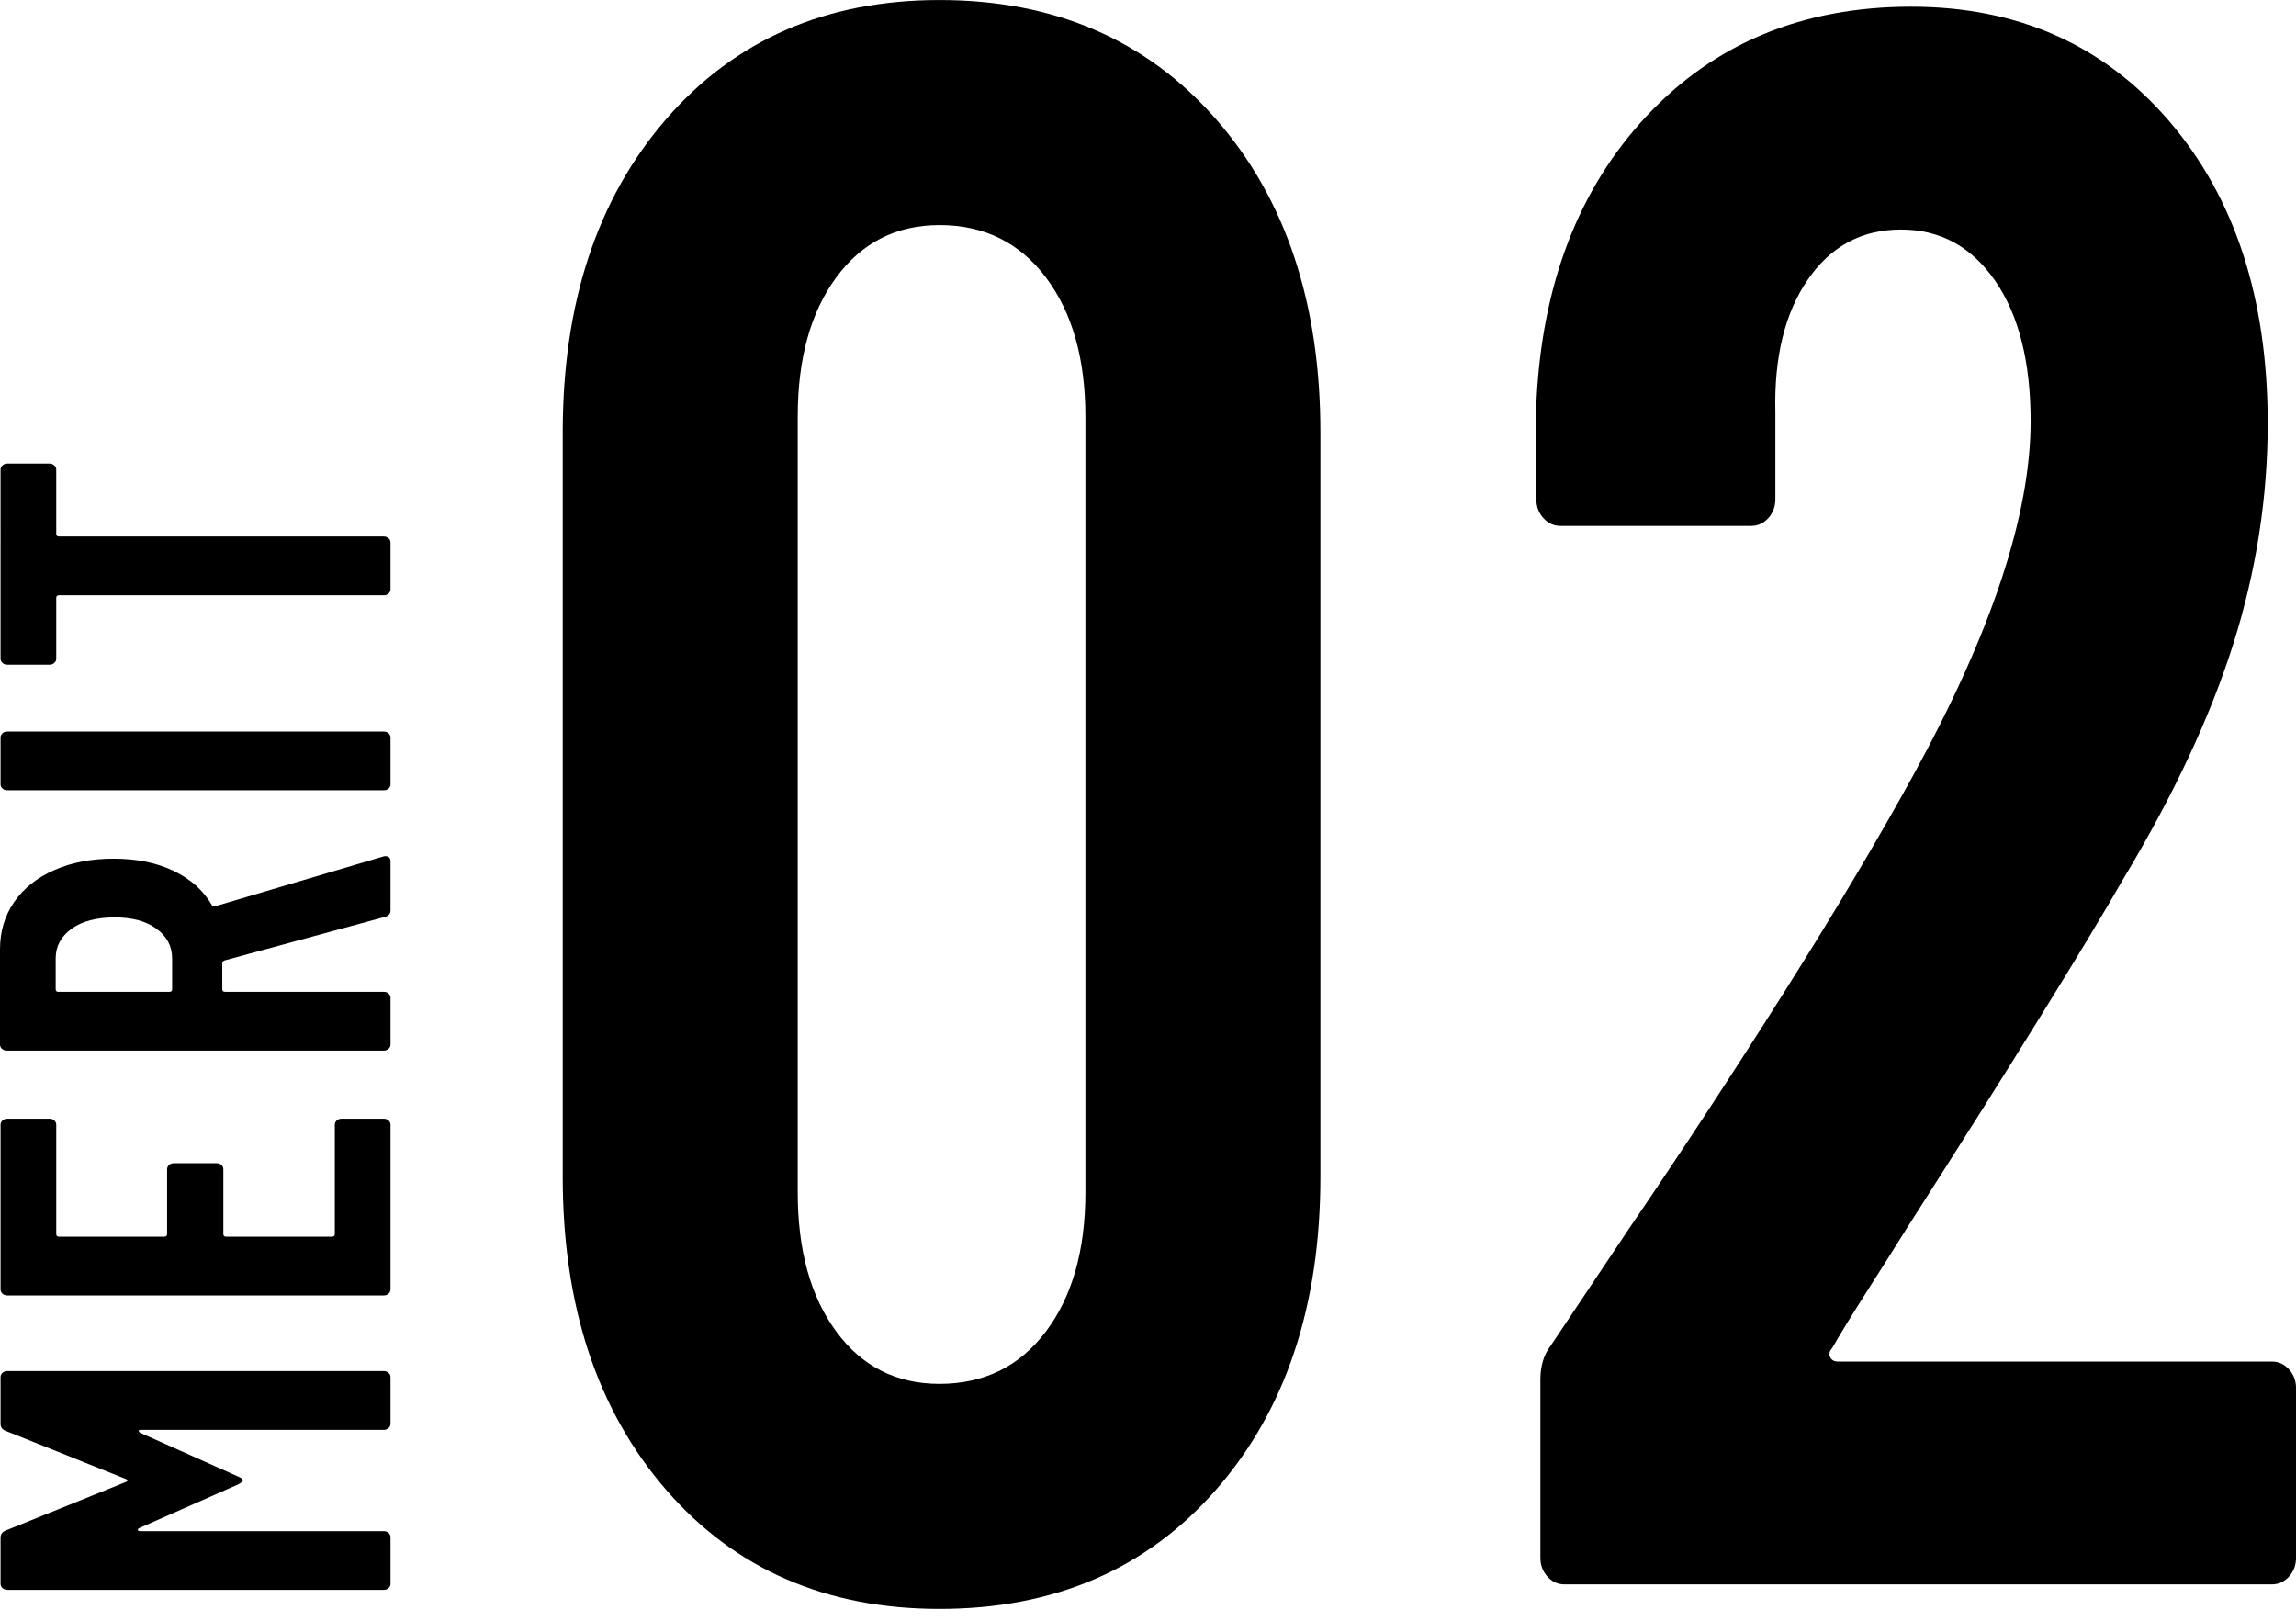
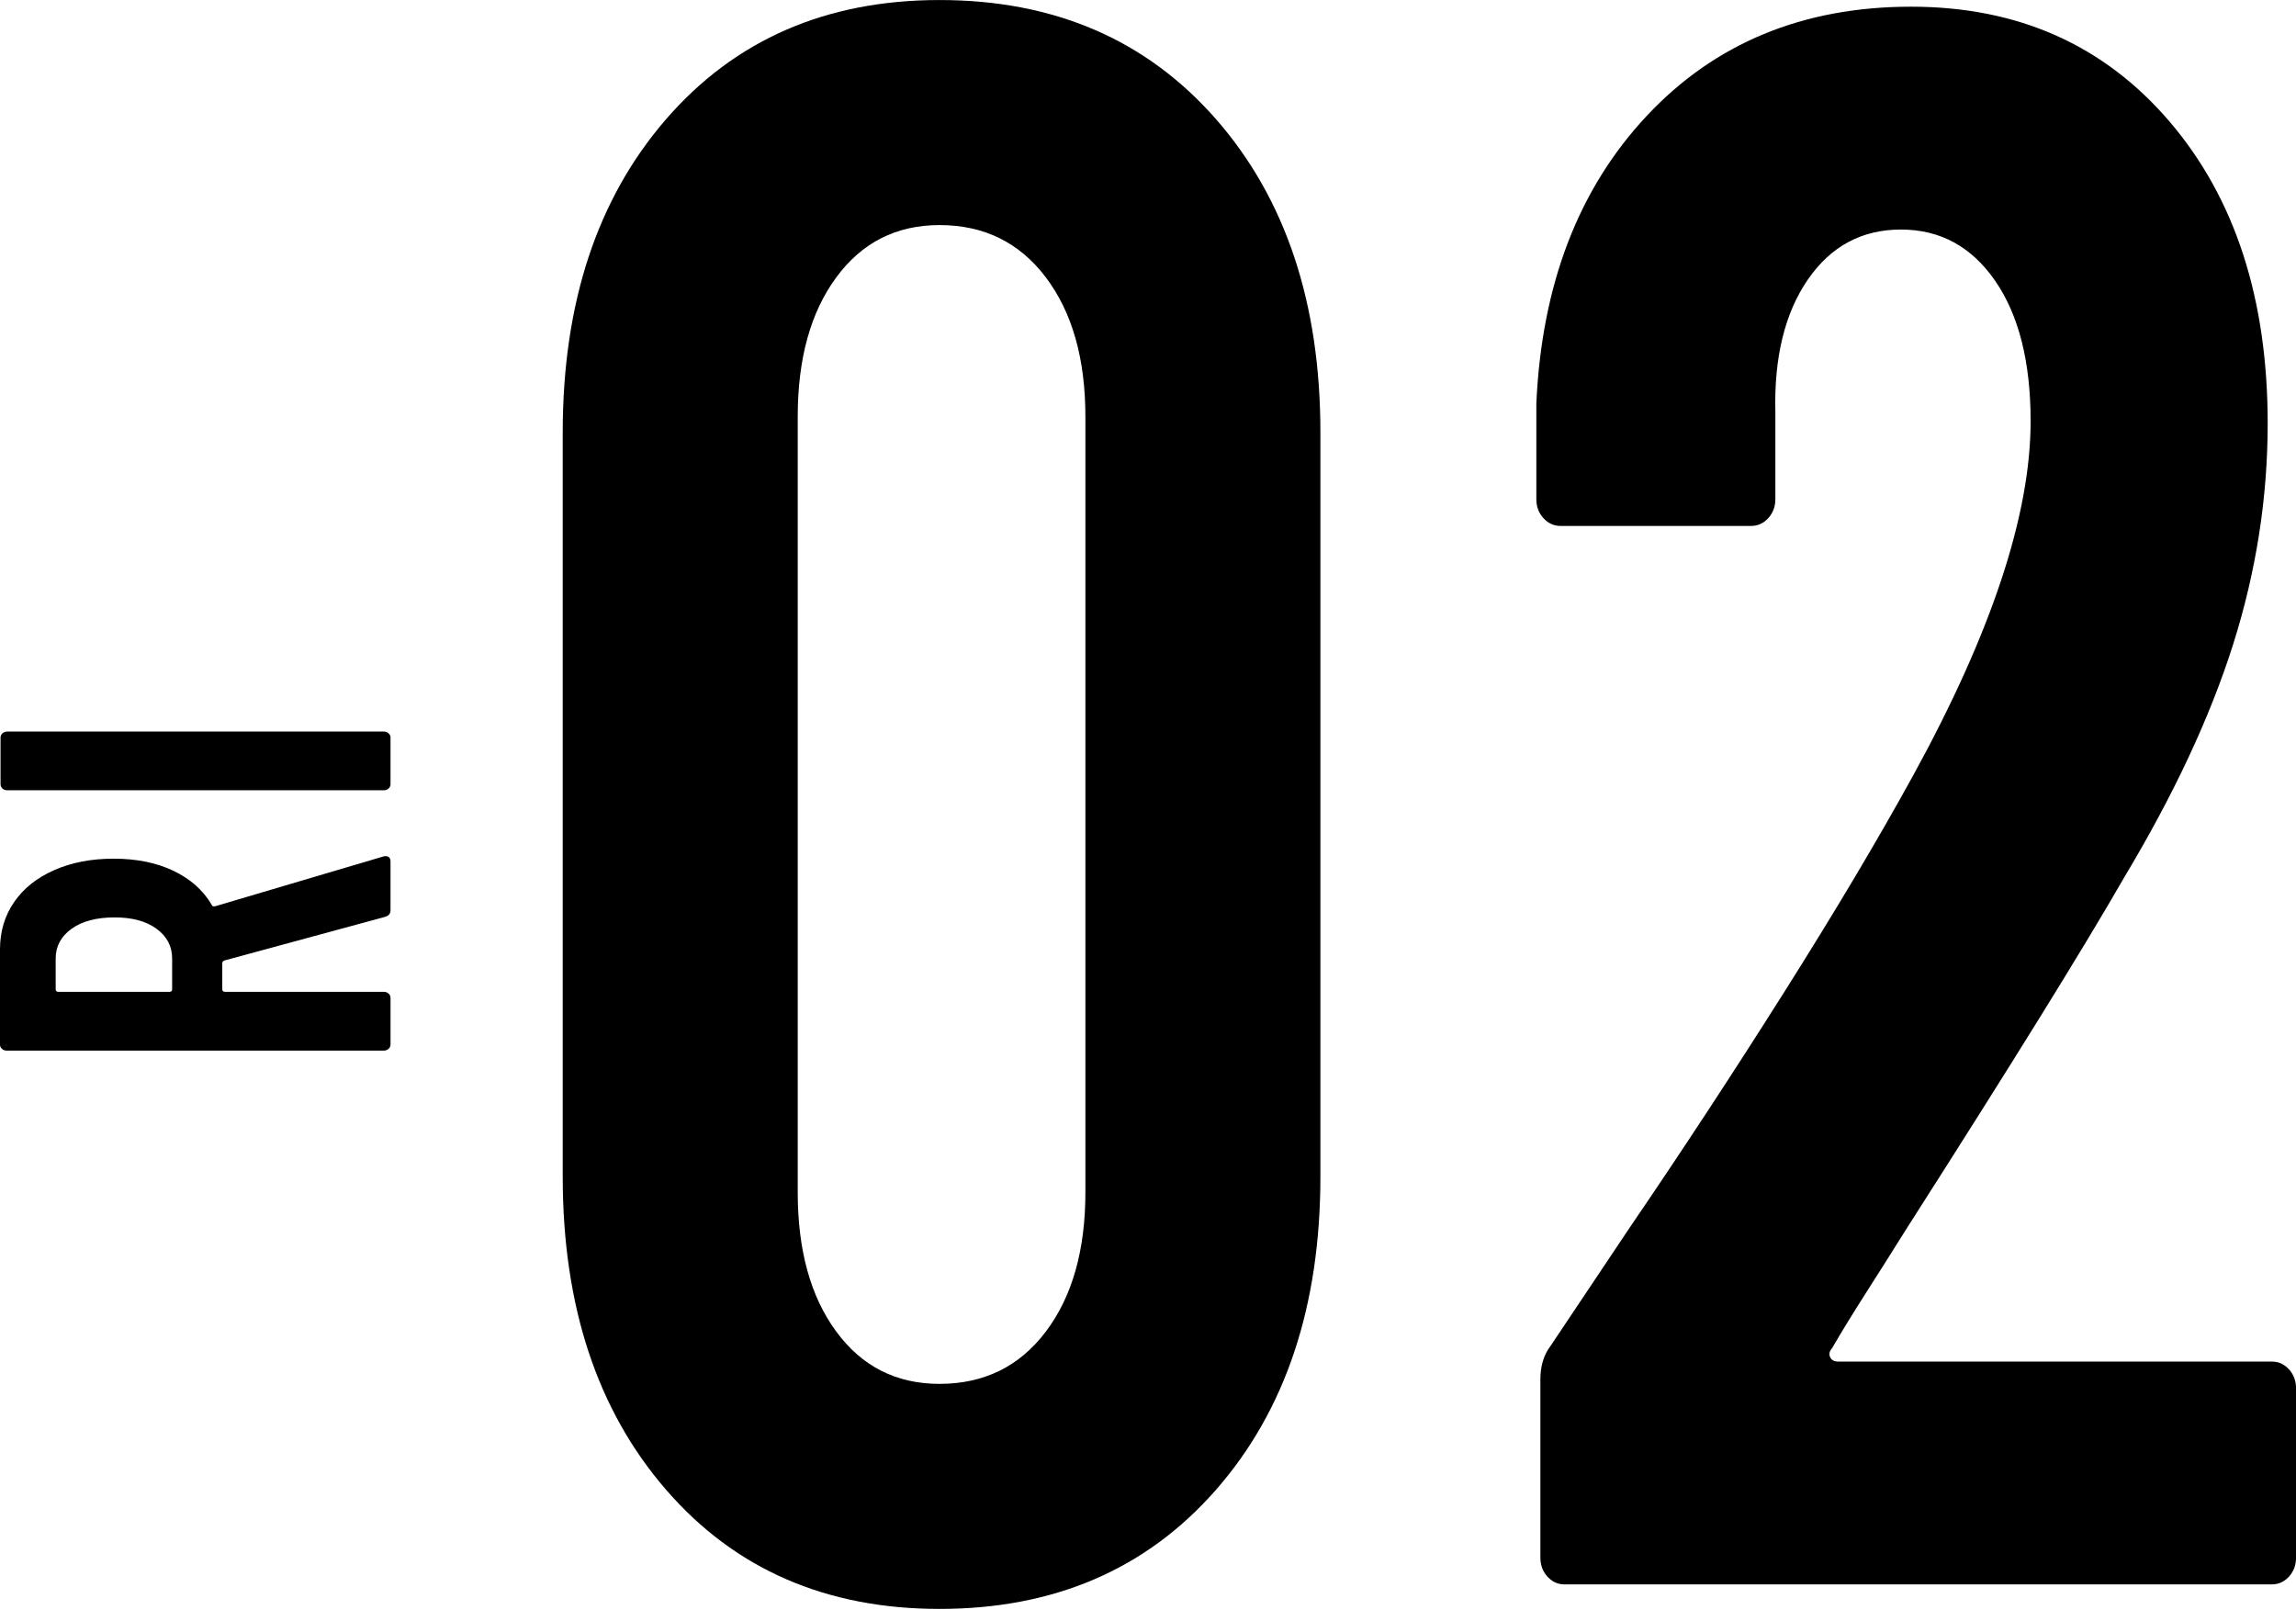
<svg xmlns="http://www.w3.org/2000/svg" version="1.1" x="0px" y="0px" width="68px" height="48px" viewBox="0 0 68 48" enable-background="new 0 0 68 48" xml:space="preserve">
  <defs>
</defs>
  <path d="M19.726,44.12c-2.04-2.354-3.06-5.445-3.06-9.273V12.804c0-3.828,1.02-6.918,3.06-9.273c2.04-2.353,4.74-3.53,8.1-3.53  c3.399,0,6.129,1.178,8.19,3.53c2.06,2.355,3.09,5.445,3.09,9.273v22.043c0,3.828-1.03,6.92-3.09,9.273  c-2.061,2.354-4.791,3.53-8.19,3.53C24.465,47.65,21.766,46.475,19.726,44.12 M30.976,39.434c0.78-1.033,1.17-2.409,1.17-4.125  V12.342c0-1.716-0.39-3.091-1.17-4.125c-0.78-1.033-1.83-1.551-3.15-1.551c-1.281,0-2.301,0.518-3.06,1.551  c-0.761,1.034-1.14,2.409-1.14,4.125v22.967c0,1.716,0.379,3.092,1.14,4.125c0.759,1.035,1.779,1.551,3.06,1.551  C29.146,40.984,30.196,40.469,30.976,39.434" />
  <path d="M45.831,46.694c-0.141-0.154-0.21-0.341-0.21-0.562v-5.28c0-0.396,0.1-0.726,0.3-0.989l2.34-3.498  c1.56-2.287,3.089-4.619,4.589-6.995s2.77-4.509,3.81-6.402c2.319-4.224,3.48-7.722,3.48-10.494c0-1.759-0.351-3.145-1.05-4.157  c-0.7-1.013-1.63-1.519-2.79-1.519c-1.16,0-2.08,0.495-2.76,1.485c-0.68,0.989-1,2.3-0.96,3.927v2.574  c0,0.221-0.07,0.407-0.21,0.561c-0.141,0.155-0.31,0.231-0.51,0.231h-5.639c-0.201,0-0.37-0.076-0.51-0.231  c-0.14-0.153-0.21-0.34-0.21-0.561v-2.838c0.16-3.521,1.25-6.358,3.27-8.515c2.019-2.154,4.628-3.233,7.83-3.233  c3.16,0,5.709,1.133,7.65,3.398c1.94,2.267,2.91,5.247,2.91,8.943c0,2.2-0.34,4.379-1.02,6.534c-0.681,2.155-1.761,4.466-3.24,6.93  c-1.16,2.023-3.3,5.479-6.42,10.361c-0.441,0.704-0.85,1.353-1.23,1.946c-0.38,0.595-0.711,1.134-0.99,1.617  c-0.08,0.089-0.1,0.176-0.06,0.264c0.04,0.089,0.12,0.133,0.24,0.133h12.84c0.2,0,0.369,0.076,0.51,0.23  c0.14,0.155,0.21,0.341,0.21,0.562v5.016c0,0.221-0.07,0.407-0.21,0.562c-0.141,0.154-0.31,0.23-0.51,0.23H46.34  C46.141,46.925,45.971,46.849,45.831,46.694" />
-   <path d="M11.508,47.033c-0.039,0.035-0.085,0.053-0.141,0.053H0.214c-0.055,0-0.102-0.018-0.141-0.053  c-0.038-0.035-0.057-0.077-0.057-0.127V45.54c0-0.099,0.049-0.17,0.147-0.21l3.564-1.439c0.066-0.029,0.066-0.061,0-0.089  l-3.564-1.427c-0.099-0.039-0.147-0.109-0.147-0.21v-1.38c0-0.049,0.019-0.092,0.057-0.127c0.039-0.035,0.086-0.052,0.141-0.052  h11.153c0.056,0,0.102,0.017,0.141,0.052s0.058,0.078,0.058,0.127v1.38c0,0.051-0.019,0.094-0.058,0.128  c-0.039,0.035-0.085,0.054-0.141,0.054H4.174c-0.044,0-0.066,0.01-0.066,0.028c0,0.021,0.016,0.041,0.049,0.061l2.888,1.29  c0.099,0.04,0.148,0.08,0.148,0.119c0,0.03-0.049,0.071-0.148,0.121l-2.921,1.29c-0.033,0.021-0.047,0.04-0.041,0.061  c0.006,0.02,0.03,0.03,0.074,0.03h7.21c0.056,0,0.102,0.017,0.141,0.052s0.058,0.077,0.058,0.128v1.38  C11.566,46.956,11.547,46.998,11.508,47.033" />
-   <path d="M1.608,33.184c0.039,0.034,0.058,0.077,0.058,0.127v3.239c0,0.051,0.027,0.075,0.082,0.075h3.118  c0.055,0,0.083-0.024,0.083-0.075v-1.92c0-0.05,0.019-0.093,0.058-0.128s0.085-0.052,0.14-0.052h1.271  c0.055,0,0.101,0.017,0.14,0.052c0.038,0.035,0.057,0.078,0.057,0.128v1.92c0,0.051,0.028,0.075,0.083,0.075h3.135  c0.055,0,0.083-0.024,0.083-0.075v-3.239c0-0.05,0.019-0.093,0.057-0.127c0.039-0.035,0.086-0.053,0.14-0.053h1.254  c0.055,0,0.102,0.018,0.141,0.053c0.038,0.034,0.058,0.077,0.058,0.127v4.874c0,0.051-0.02,0.093-0.058,0.128  c-0.039,0.036-0.086,0.053-0.141,0.053H0.213c-0.054,0-0.101-0.017-0.14-0.053c-0.038-0.035-0.057-0.077-0.057-0.128v-4.874  c0-0.05,0.019-0.093,0.057-0.127c0.039-0.035,0.086-0.053,0.14-0.053h1.254C1.523,33.131,1.569,33.148,1.608,33.184" />
  <path d="M11.401,27.155l-4.752,1.29c-0.044,0.02-0.066,0.045-0.066,0.074v0.78c0,0.05,0.027,0.075,0.083,0.075h4.702  c0.055,0,0.102,0.018,0.14,0.052c0.039,0.035,0.058,0.078,0.058,0.128v1.381c0,0.05-0.019,0.092-0.058,0.127  c-0.038,0.035-0.085,0.053-0.14,0.053H0.197c-0.054,0-0.101-0.018-0.14-0.053C0.019,31.027,0,30.985,0,30.936v-2.82  c0-0.53,0.14-0.998,0.42-1.403c0.281-0.405,0.677-0.72,1.188-0.944c0.512-0.226,1.098-0.338,1.757-0.338  c0.682,0,1.274,0.12,1.774,0.36c0.501,0.24,0.878,0.575,1.131,1.005c0.01,0.04,0.044,0.055,0.099,0.045l4.966-1.47  c0.022-0.01,0.049-0.015,0.083-0.015c0.099,0,0.148,0.055,0.148,0.164v1.44C11.566,27.061,11.511,27.125,11.401,27.155   M1.732,29.375h3.284c0.055,0,0.082-0.025,0.082-0.075v-0.915c0-0.359-0.154-0.652-0.462-0.878c-0.308-0.225-0.72-0.337-1.237-0.337  c-0.54,0-0.966,0.112-1.279,0.337c-0.314,0.226-0.471,0.519-0.471,0.878V29.3C1.649,29.35,1.677,29.375,1.732,29.375" />
  <path d="M11.508,23.353c-0.039,0.035-0.085,0.052-0.141,0.052H0.214c-0.055,0-0.102-0.017-0.141-0.052  c-0.038-0.035-0.057-0.078-0.057-0.128v-1.38c0-0.05,0.019-0.092,0.057-0.127c0.039-0.035,0.086-0.052,0.141-0.052h11.153  c0.056,0,0.102,0.017,0.141,0.052s0.058,0.077,0.058,0.127v1.38C11.566,23.274,11.547,23.317,11.508,23.353" />
-   <path d="M0.074,13.783c0.039-0.035,0.085-0.054,0.14-0.054h1.254c0.055,0,0.102,0.019,0.141,0.054  c0.038,0.034,0.057,0.076,0.057,0.127v1.904c0,0.051,0.028,0.075,0.083,0.075h9.619c0.055,0,0.102,0.019,0.141,0.053  c0.038,0.035,0.057,0.077,0.057,0.128v1.38c0,0.05-0.019,0.093-0.057,0.128c-0.039,0.035-0.086,0.052-0.141,0.052H1.749  c-0.055,0-0.083,0.026-0.083,0.075v1.8c0,0.05-0.019,0.093-0.057,0.128c-0.039,0.035-0.086,0.052-0.141,0.052H0.214  c-0.055,0-0.101-0.017-0.14-0.052s-0.058-0.078-0.058-0.128V13.91C0.016,13.859,0.035,13.817,0.074,13.783" />
</svg>